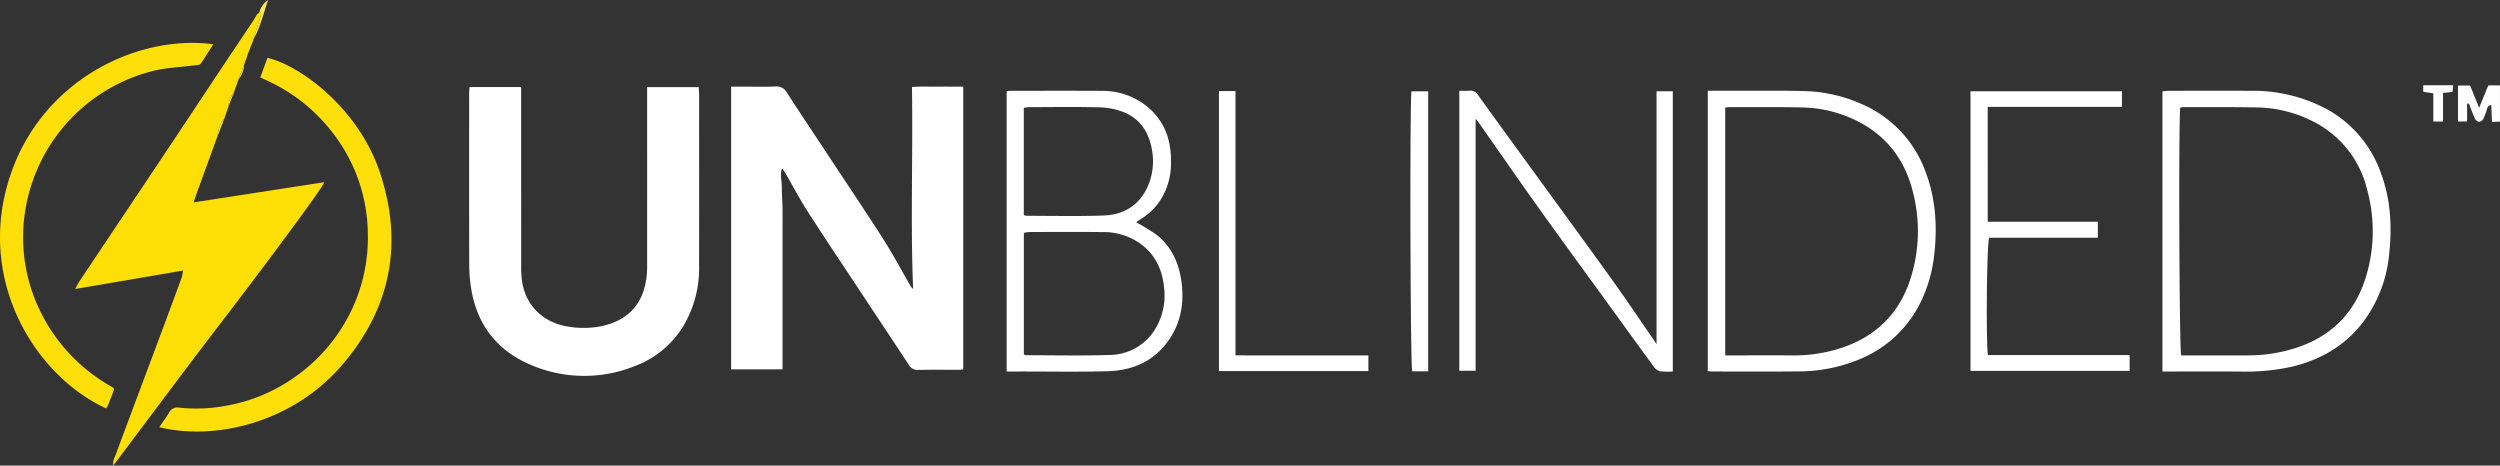
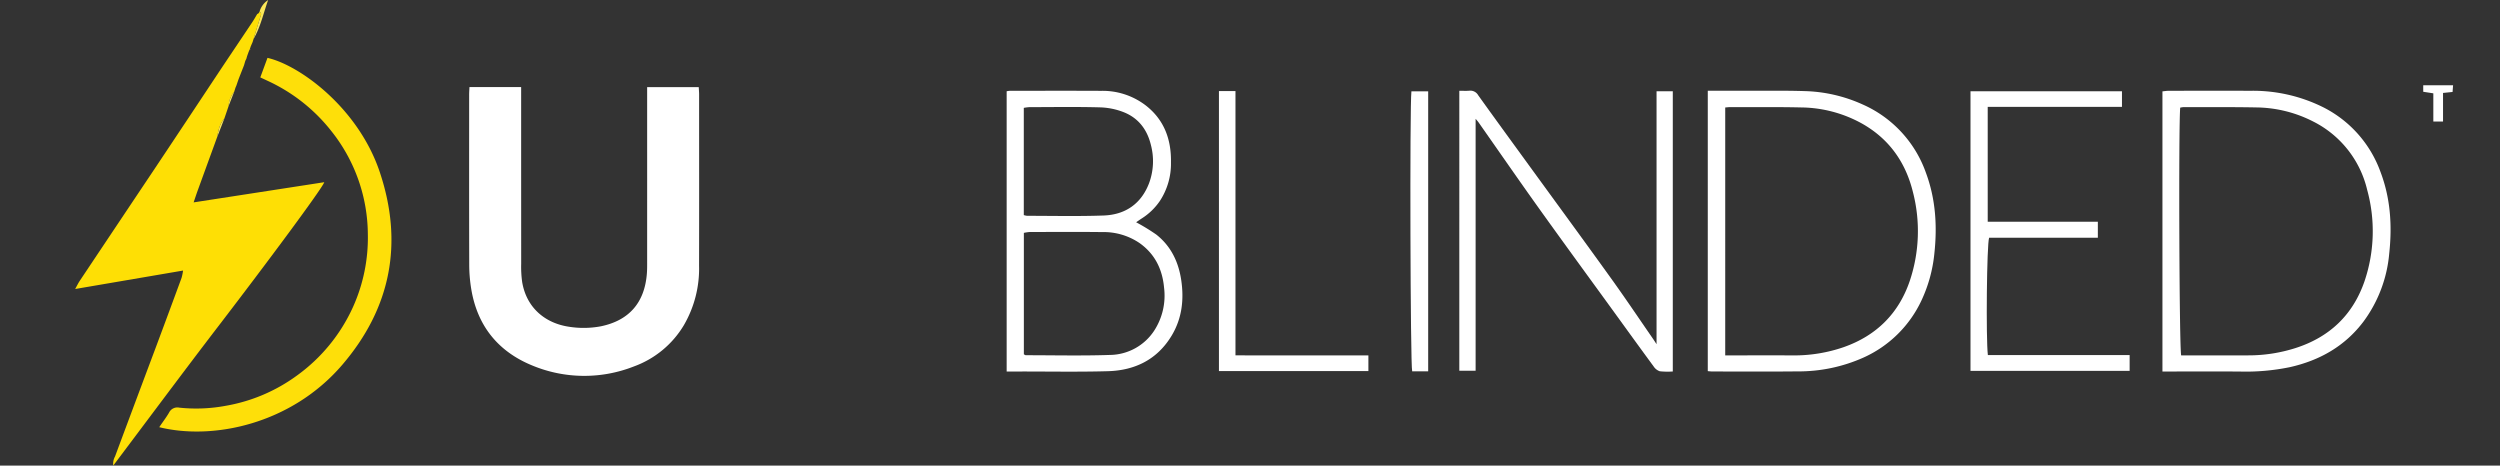
<svg xmlns="http://www.w3.org/2000/svg" width="719.478" height="133.993" viewBox="0 0 719.478 133.993">
  <rect x="0" y="0" width="719.478" height="133.993" fill="#333333" stroke="none" />
  <g id="Group_4" data-name="Group 4" transform="translate(-2184.099 -2240.467)">
-     <path id="Path_1" data-name="Path 1" d="M2409.312,2346.751h-14.8v-81.346h3.591c3.038,0,6.079.09,9.111-.038a3.319,3.319,0,0,1,3.318,1.714c4.253,6.565,8.6,13.069,12.909,19.6,4.969,7.529,10.017,15.008,14.865,22.614,2.74,4.3,5.148,8.808,7.7,13.223a3.29,3.29,0,0,0,.886,1.108c-.795-19.293-.012-38.542-.34-58.117,2.559-.2,5-.077,7.433-.1,2.391-.021,4.783,0,7.333,0v81.36c-.5.045-.959.12-1.418.121-3.836.009-7.674-.047-11.509.034a2.844,2.844,0,0,1-2.741-1.456c-4.418-6.743-8.894-13.448-13.339-20.173-5.282-7.991-10.614-15.951-15.8-24.005-2.242-3.482-4.171-7.166-6.24-10.76a6.624,6.624,0,0,0-1.119-1.584c-.636,1.808-.022,3.625-.047,5.417-.027,1.915.154,3.832.19,5.749.038,2,.012,4,.013,5.994q0,2.877,0,5.754v34.9Z" fill="#fff" />
    <path id="Path_2" data-name="Path 2" d="M2319.208,2265.528h14.872v2.674q0,24.09.012,48.182a32.061,32.061,0,0,0,.283,5.256c1.259,7.486,6.7,11.821,13.35,12.841a26.812,26.812,0,0,0,9.291-.106c8.072-1.665,12.646-6.758,13.257-15.329.085-1.194.066-2.4.067-3.594q.006-23.611,0-47.224v-2.68h14.849c.041.754.1,1.373.106,1.992,0,16.46.028,32.92-.011,49.381a32.333,32.333,0,0,1-4.4,17.176,27.772,27.772,0,0,1-14.318,11.815,38.986,38.986,0,0,1-29.231-.237c-9.924-4.047-15.9-11.474-17.631-22.12a43.928,43.928,0,0,1-.564-6.908c-.047-16.3-.027-32.6-.022-48.9C2319.115,2267.044,2319.173,2266.344,2319.208,2265.528Z" fill="#fff" />
    <path id="Path_3" data-name="Path 3" d="M2254.69,2258q-.18.621-.359,1.242-.789,2.008-1.577,4.018l-.617,1.808q-.137.322-.274.645-.189.6-.38,1.209a6.635,6.635,0,0,0-1.582,4.037l-1.242,3.65c-1.416,1.545-1.722,3.521-2.119,5.461q-2.789,7.649-5.573,15.3c-.344.947-.653,1.907-1.141,3.34l37.592-5.807c-.431,1.6-16.491,23.2-30.087,40.93-10.247,13.359-20.285,26.879-30.64,40.625a4.361,4.361,0,0,1,.519-2.636q5.847-15.712,11.739-31.407,3.728-9.983,7.405-19.984a16.067,16.067,0,0,0,.43-2.1l-31.052,5.307c.552-.992.878-1.689,1.3-2.322q10.775-16.141,21.568-32.27,9.235-13.851,18.426-27.73c3.23-4.853,6.49-9.686,9.725-14.536.485-.728.907-1.5,1.358-2.248l.436-.274q.123-.212.247-.422c.792.469.363,1.064.182,1.645q-.969,3.122-1.921,6.248-.125.409-.247.82-.268.619-.536,1.238c-.084.255-.169.509-.253.763a.183.183,0,0,0-.1.211c-.089.214-.179.428-.268.643q-.218.6-.434,1.2l-.222.783Z" fill="#fedf05" />
    <path id="Path_4" data-name="Path 4" d="M2511.068,2304.431a58.3,58.3,0,0,1,5.774,3.524c4.234,3.314,6.421,7.875,7.2,13.1.838,5.6.235,11.022-2.727,15.963-4.143,6.911-10.572,10.056-18.381,10.276-8.464.239-16.939.076-25.41.088-1.19,0-2.38,0-3.716,0v-80.651a6.58,6.58,0,0,1,.922-.132c8.79-.005,17.581-.032,26.371.013a20.376,20.376,0,0,1,12.736,4.2c5.334,4.151,7.379,9.836,7.256,16.43a19.5,19.5,0,0,1-3.223,11.1,17.908,17.908,0,0,1-5.126,4.955C2512.237,2303.619,2511.744,2303.972,2511.068,2304.431Zm-32.311,38c.276.138.413.266.55.266,8.07,0,16.147.195,24.208-.081a15.44,15.44,0,0,0,12.757-7,18.5,18.5,0,0,0,2.835-12.365c-.48-5.233-2.584-9.632-7-12.793a18.4,18.4,0,0,0-10.842-3.2c-6.952-.086-13.9-.033-20.858-.019a11.314,11.314,0,0,0-1.65.251Zm-.019-40.063a5.719,5.719,0,0,0,.959.209c7.344,0,14.694.176,22.028-.09,6.193-.225,10.755-3.329,13.036-9.22a18.222,18.222,0,0,0,.565-11.052c-1.062-4.424-3.548-7.709-7.708-9.41a20.163,20.163,0,0,0-6.945-1.44c-6.78-.187-13.568-.074-20.353-.061a11.85,11.85,0,0,0-1.582.21Z" fill="#fff" />
    <path id="Path_5" data-name="Path 5" d="M2604.077,2266.59c.986,0,1.93.066,2.859-.017a2.588,2.588,0,0,1,2.568,1.295c4.646,6.493,9.357,12.939,14.052,19.4,8.075,11.108,16.2,22.184,24.213,33.334,4.1,5.7,8.016,11.538,12.013,17.314.257.372.5.755,1.058,1.608v-72.788h4.675v80.641a20.894,20.894,0,0,1-3.746-.064,3.42,3.42,0,0,1-1.769-1.393c-3.694-5.014-7.336-10.065-10.993-15.106-7.313-10.083-14.675-20.131-21.922-30.262-5.9-8.243-11.658-16.586-17.482-24.882-.169-.241-.375-.457-.834-1.012v72.509h-4.692Z" fill="#fff" />
    <path id="Path_6" data-name="Path 6" d="M2675.583,2266.589c3.705,0,7.216-.008,10.727,0,5.752.016,11.508-.088,17.254.1a42.973,42.973,0,0,1,16.456,3.781,33.774,33.774,0,0,1,18.364,19.779c2.772,7.491,3.26,15.221,2.415,23.11a41.318,41.318,0,0,1-3.705,13.545,33.644,33.644,0,0,1-16.671,16.456,45.737,45.737,0,0,1-19.06,3.99c-8.147.091-16.3.031-24.445.03-.39,0-.779-.058-1.335-.1Zm5.018,76.154h1.811c5.832,0,11.665-.023,17.5.005a43.569,43.569,0,0,0,14.821-2.389c9.387-3.313,15.828-9.689,19.011-19.14a44.958,44.958,0,0,0,.872-25.509c-2.095-8.507-6.8-15.221-14.533-19.617a36.826,36.826,0,0,0-17.618-4.705c-6.868-.158-13.742-.072-20.613-.085-.381,0-.763.063-1.248.1Z" fill="#fff" />
    <path id="Path_7" data-name="Path 7" d="M2806.431,2347.388v-80.624c.594-.057,1.2-.166,1.805-.167,7.829-.011,15.659-.032,23.489,0a45.263,45.263,0,0,1,21.251,4.877,33.628,33.628,0,0,1,16.2,18.448c2.9,7.627,3.39,15.518,2.515,23.57a38.578,38.578,0,0,1-7.348,19.449c-5.371,7.152-12.668,11.272-21.29,13.2a62.818,62.818,0,0,1-14.281,1.255c-6.631-.051-13.263-.012-19.894-.012Zm5.113-75.939c-.491,5.547-.263,69.412.28,71.289,6.421,0,12.882.006,19.344,0a44.3,44.3,0,0,0,13.661-2.139c9.785-3.162,16.462-9.577,19.779-19.262a44.846,44.846,0,0,0,.75-26.2,29.617,29.617,0,0,0-15.515-19.684,36.7,36.7,0,0,0-16.347-4.067c-7.029-.139-14.062-.068-21.092-.081A6.147,6.147,0,0,0,2811.544,2271.449Z" fill="#fff" />
    <path id="Path_8" data-name="Path 8" d="M2229.923,2363.406c1.037-1.518,2.008-2.791,2.814-4.161a2.646,2.646,0,0,1,2.939-1.461,46.328,46.328,0,0,0,13.359-.528,48.747,48.747,0,0,0,20.524-8.716,49.372,49.372,0,0,0,16.077-19.6,48.518,48.518,0,0,0,4.323-21.177,48.013,48.013,0,0,0-10.437-29.49,49.777,49.777,0,0,0-18.426-14.556c-.637-.3-1.276-.6-2.087-.975.716-1.944,1.4-3.79,2.069-5.621,9.227,2.1,26.1,14.336,32.306,32.84,6.873,20.474,3.218,39.174-10.794,55.511C2267.993,2362.488,2245.491,2367.258,2229.923,2363.406Z" fill="#fedf09" />
    <path id="Path_9" data-name="Path 9" d="M2756.147,2304.276h31.694v4.61h-31.287c-.68,1.772-.935,29.07-.364,33.77h40.8v4.548h-45.8v-80.471h43.593v4.481h-38.637Z" fill="#fff" />
-     <path id="Path_10" data-name="Path 10" d="M2216.952,2352.484c-.512,1.344-1.064,2.827-1.646,4.3a12.659,12.659,0,0,1-.645,1.228c-20-9.152-37.237-36.117-28-65.83,8.849-28.464,36.856-41.9,58.8-38.979-1.254,1.974-2.37,3.867-3.653,5.639-.271.374-1.149.35-1.758.43-3.951.519-7.993.654-11.84,1.591a49.383,49.383,0,0,0-36.121,36.576,48.419,48.419,0,0,0,4.5,34.369,50.03,50.03,0,0,0,19.113,19.661c.343.2.685.408,1.02.623C2216.784,2352.127,2216.806,2352.224,2216.952,2352.484Z" fill="#fedf0a" />
    <path id="Path_11" data-name="Path 11" d="M2534.9,2266.67h4.758v76.05c2.722.049,5.238.02,7.752.025q3.834.007,7.669,0h22.832v4.513H2534.9Z" fill="#fff" />
    <path id="Path_12" data-name="Path 12" d="M2595.116,2347.324h-4.607c-.524-1.667-.727-76.354-.217-80.574h4.824Z" fill="#fff" />
-     <path id="Path_13" data-name="Path 13" d="M2901.282,2275.585c-.084-1.852-.151-3.333-.222-4.894-1.266.163-1.125,1.15-1.416,1.785a23.362,23.362,0,0,1-.865,2.215,1.756,1.756,0,0,1-1.238.836,1.706,1.706,0,0,1-1.17-.917c-.651-1.416-1.166-2.9-1.732-4.35l-.526.056v5.1h-2.629v-10.325h3.5l2.591,6.4c.994-2.433,1.789-4.377,2.633-6.441h3.365v10.4Z" fill="#fff" />
    <path id="Path_14" data-name="Path 14" d="M2881.484,2265.015h8.59c-.055.71-.1,1.294-.149,1.917l-2.744.284v8.226h-2.79v-8.113l-2.907-.452Z" fill="#fff" />
    <path id="Path_15" data-name="Path 15" d="M2257.054,2251.729q.959-3.125,1.921-6.248c.181-.581.61-1.176-.182-1.645a5.887,5.887,0,0,1,2.474-3.369C2259.922,2244.252,2259.09,2248.209,2257.054,2251.729Z" fill="#fce858" />
    <path id="Path_16" data-name="Path 16" d="M2246.54,2280.073c.4-1.94.7-3.916,2.119-5.461Q2247.6,2277.344,2246.54,2280.073Z" fill="#fce858" />
-     <path id="Path_17" data-name="Path 17" d="M2252.754,2263.263q.789-2.008,1.577-4.018A6.707,6.707,0,0,1,2252.754,2263.263Z" fill="#fce858" />
+     <path id="Path_17" data-name="Path 17" d="M2252.754,2263.263q.789-2.008,1.577-4.018Z" fill="#fce858" />
    <path id="Path_18" data-name="Path 18" d="M2249.9,2270.962a6.635,6.635,0,0,1,1.582-4.037Z" fill="#fce858" />
    <path id="Path_19" data-name="Path 19" d="M2256.271,2253.787q.268-.618.536-1.238Q2256.538,2253.168,2256.271,2253.787Z" fill="#fce858" />
    <path id="Path_20" data-name="Path 20" d="M2255.218,2256.608q.218-.6.434-1.2Q2255.435,2256.005,2255.218,2256.608Z" fill="#fce858" />
    <path id="Path_21" data-name="Path 21" d="M2258.546,2244.258l-.436.274Z" fill="#fce858" />
    <path id="Path_22" data-name="Path 22" d="M2255.92,2254.761a.183.183,0,0,1,.1-.211l.147.107Z" fill="#fce858" />
    <path id="Path_23" data-name="Path 23" d="M2254.69,2258l.306-.612Z" fill="#fce858" />
    <path id="Path_24" data-name="Path 24" d="M2251.863,2265.716q.138-.323.274-.645Q2252,2265.393,2251.863,2265.716Z" fill="#fce858" />
  </g>
</svg>